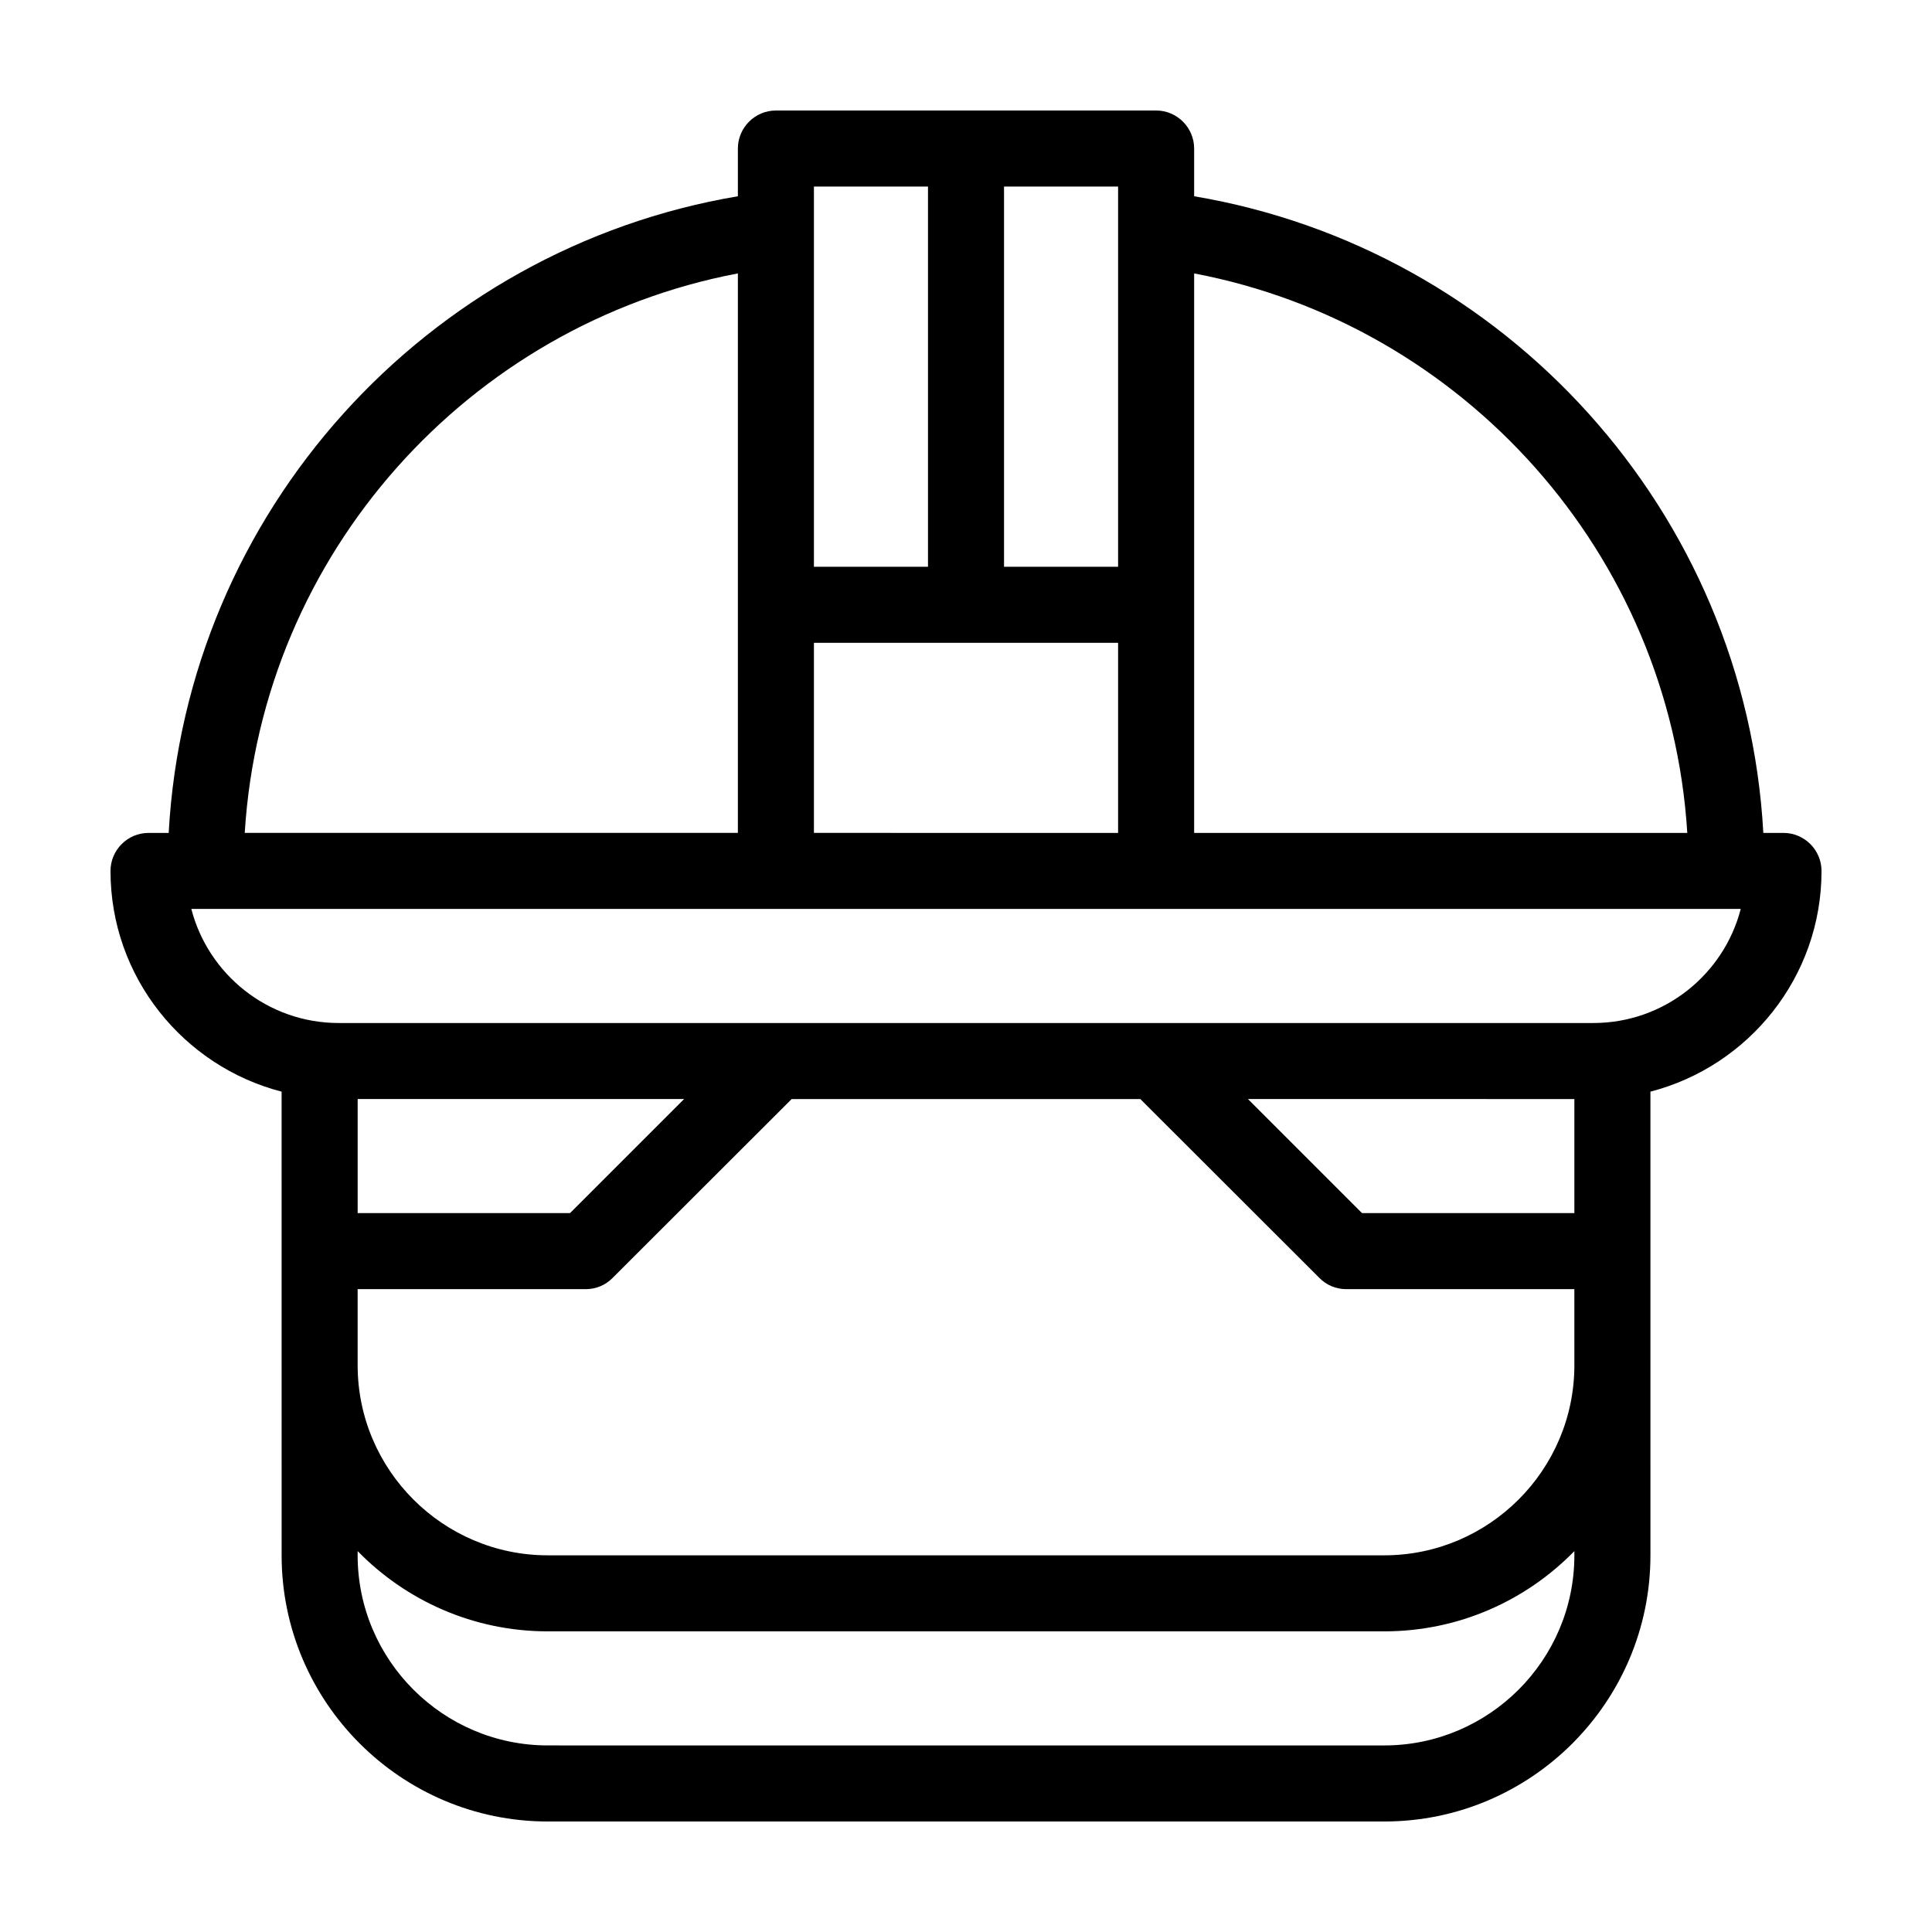
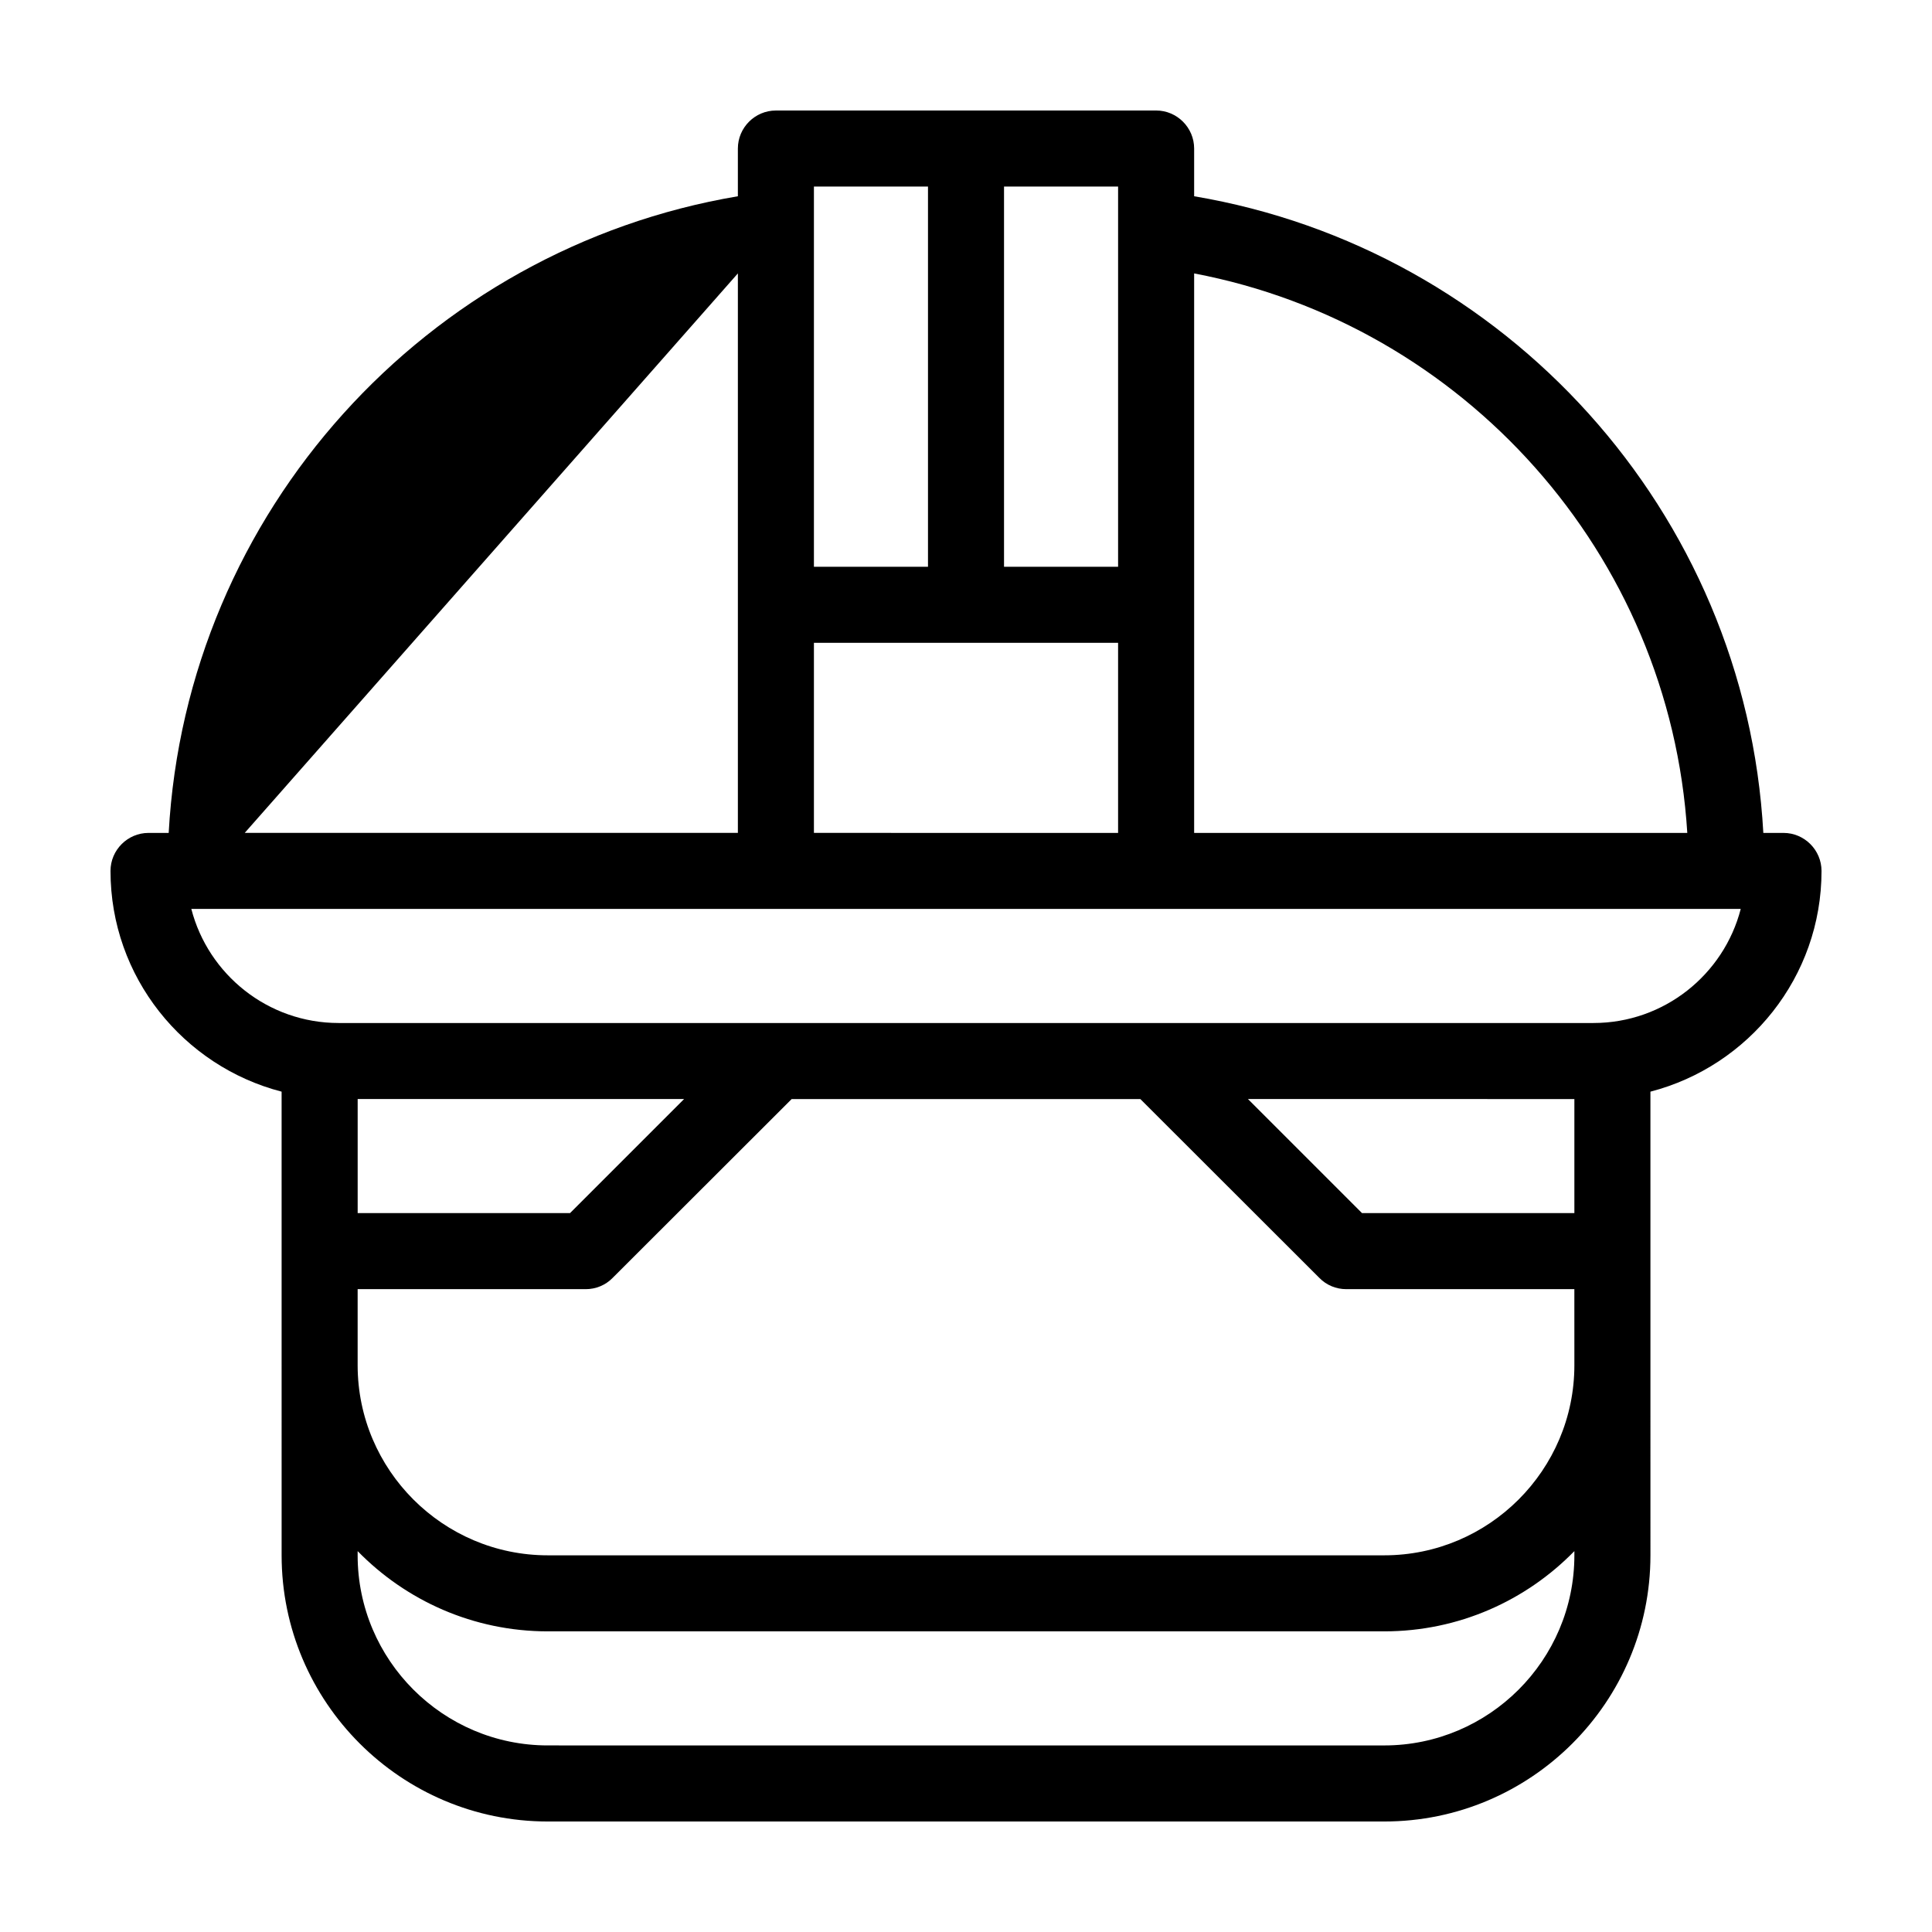
<svg xmlns="http://www.w3.org/2000/svg" fill="#000000" width="800px" height="800px" version="1.1" viewBox="144 144 512 512">
-   <path d="m616.64 364.73h-5.34c-4.688-85.191-68.418-154.82-150.84-168.72v-12.648c0-5.543-4.535-10.078-10.078-10.078l-100.76 0.004c-5.543 0-10.078 4.535-10.078 10.078v12.645c-82.422 13.902-146.15 83.531-150.84 168.72h-5.34c-5.543 0-10.078 4.535-10.078 10.078 0 28.113 19.297 51.742 45.344 58.492l0.004 122.88c0 38.895 31.641 70.535 70.535 70.535h221.68c38.895 0 70.535-31.641 70.535-70.535l-0.004-122.88c26.047-6.75 45.344-30.379 45.344-58.492-0.004-5.543-4.535-10.078-10.078-10.078zm-156.18-148.27c71.289 13.551 126.1 74.211 130.69 148.27h-130.69zm-50.383-23.023h30.23v100.76h-30.23zm-50.379 0h30.23v100.76h-30.23zm0 120.91h80.609v50.383l-80.609-0.004zm-20.152-97.891v148.27h-130.69c4.586-74.059 59.402-134.72 130.69-148.27zm221.68 339.72c0 27.762-22.621 50.383-50.383 50.383l-221.68-0.004c-27.762 0-50.383-22.621-50.383-50.383v-1.109c12.797 13.098 30.633 21.262 50.383 21.262h221.68c19.75 0 37.586-8.16 50.383-21.262zm0-50.383c0 27.762-22.621 50.383-50.383 50.383h-221.68c-27.762 0-50.383-22.621-50.383-50.383v-20.152h60.457c2.672 0 5.238-1.059 7.106-2.973l47.461-47.406h92.398l47.457 47.41c1.863 1.914 4.434 2.969 7.106 2.969h60.457zm-322.44-40.305v-30.23h86.504l-30.23 30.23zm322.44 0h-56.277l-30.23-30.23 86.508 0.004zm5.035-50.379h-332.51c-18.742 0-34.562-12.848-39.047-30.23h410.61c-4.484 17.383-20.305 30.23-39.047 30.23z" />
+   <path d="m616.64 364.73h-5.34c-4.688-85.191-68.418-154.82-150.84-168.72v-12.648c0-5.543-4.535-10.078-10.078-10.078l-100.76 0.004c-5.543 0-10.078 4.535-10.078 10.078v12.645c-82.422 13.902-146.15 83.531-150.84 168.72h-5.34c-5.543 0-10.078 4.535-10.078 10.078 0 28.113 19.297 51.742 45.344 58.492l0.004 122.88c0 38.895 31.641 70.535 70.535 70.535h221.68c38.895 0 70.535-31.641 70.535-70.535l-0.004-122.88c26.047-6.75 45.344-30.379 45.344-58.492-0.004-5.543-4.535-10.078-10.078-10.078zm-156.18-148.27c71.289 13.551 126.1 74.211 130.69 148.27h-130.69zm-50.383-23.023h30.23v100.76h-30.23zm-50.379 0h30.23v100.76h-30.23zm0 120.91h80.609v50.383l-80.609-0.004zm-20.152-97.891v148.27h-130.69zm221.68 339.72c0 27.762-22.621 50.383-50.383 50.383l-221.68-0.004c-27.762 0-50.383-22.621-50.383-50.383v-1.109c12.797 13.098 30.633 21.262 50.383 21.262h221.68c19.75 0 37.586-8.16 50.383-21.262zm0-50.383c0 27.762-22.621 50.383-50.383 50.383h-221.68c-27.762 0-50.383-22.621-50.383-50.383v-20.152h60.457c2.672 0 5.238-1.059 7.106-2.973l47.461-47.406h92.398l47.457 47.41c1.863 1.914 4.434 2.969 7.106 2.969h60.457zm-322.44-40.305v-30.23h86.504l-30.23 30.23zm322.44 0h-56.277l-30.23-30.23 86.508 0.004zm5.035-50.379h-332.51c-18.742 0-34.562-12.848-39.047-30.23h410.61c-4.484 17.383-20.305 30.23-39.047 30.23z" />
</svg>